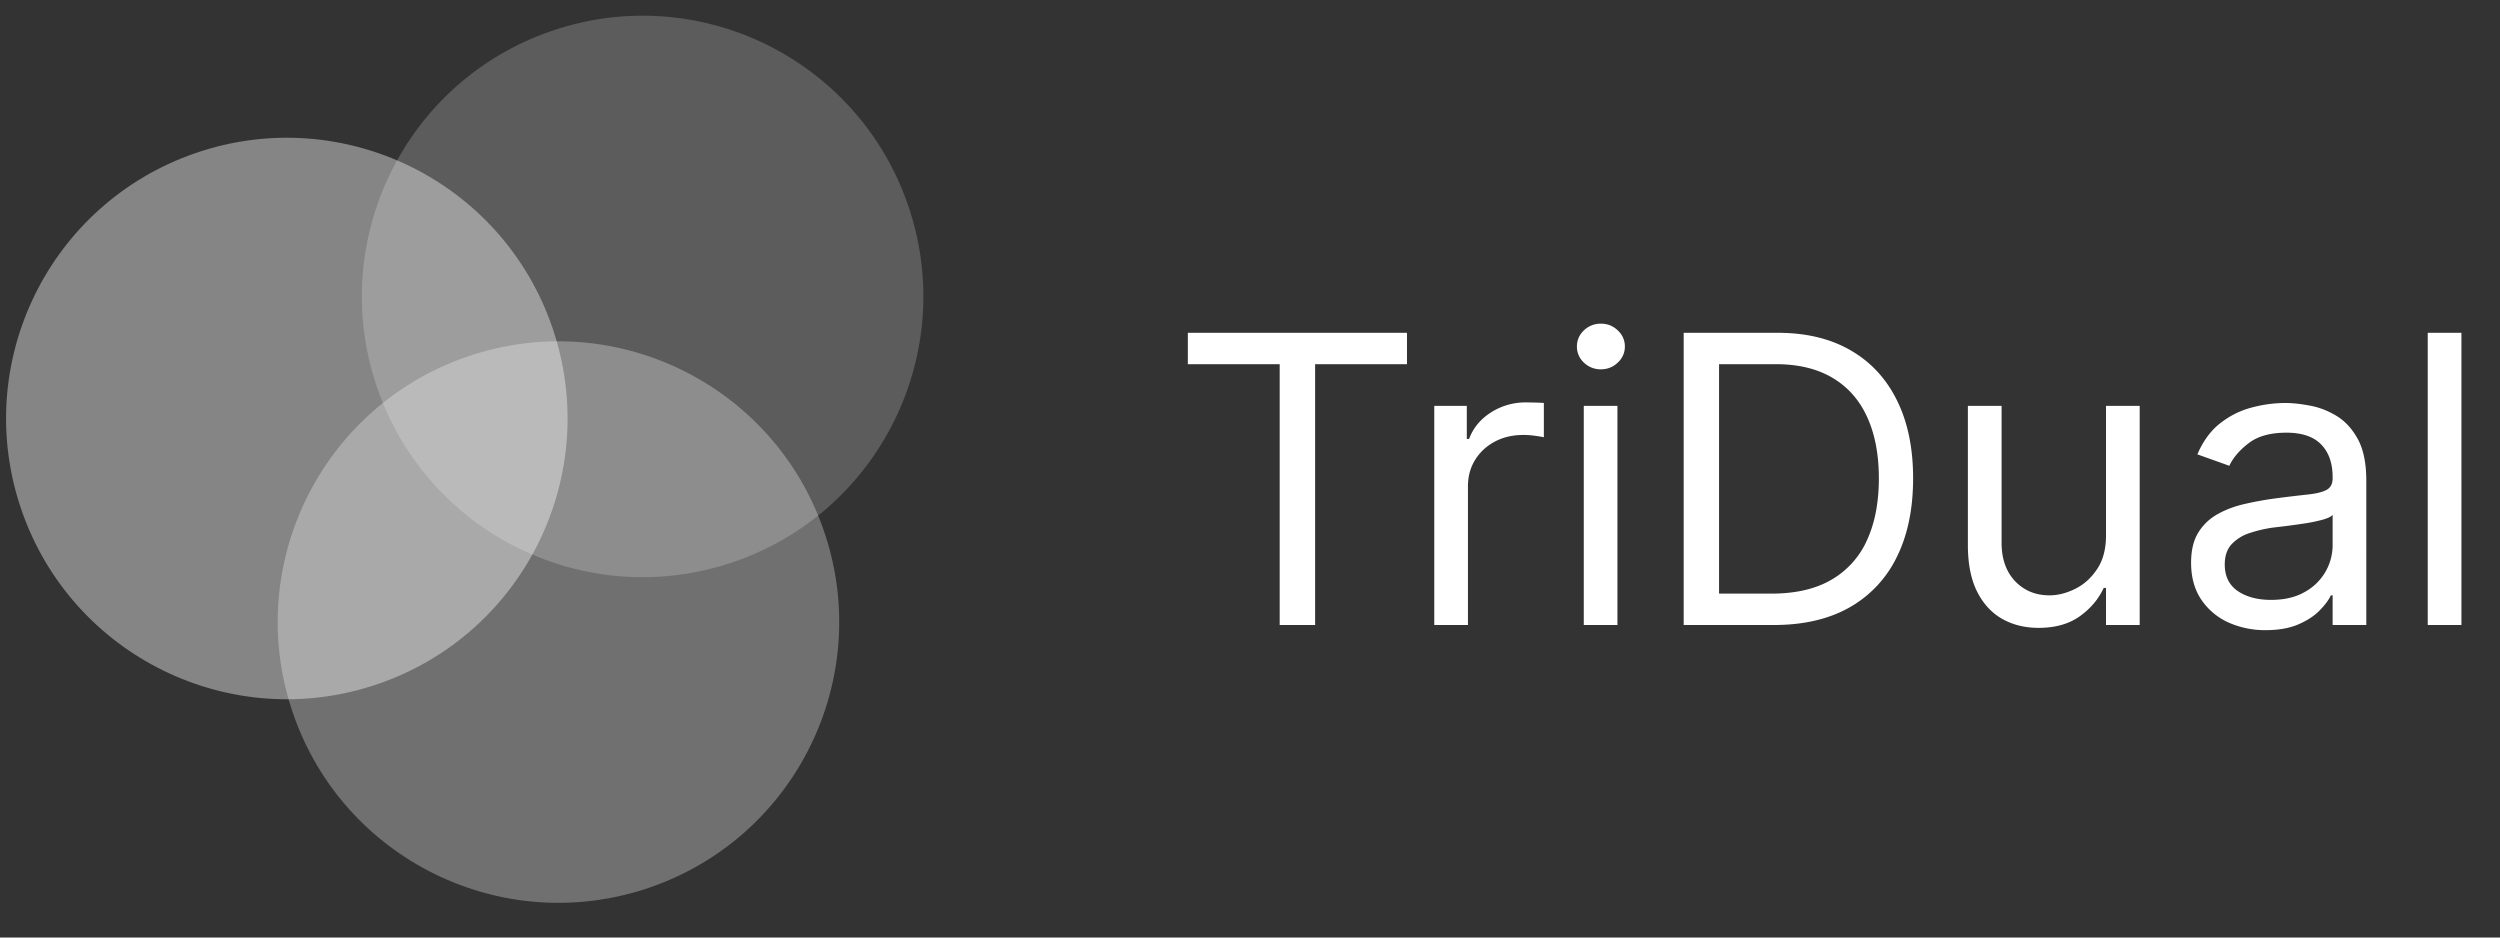
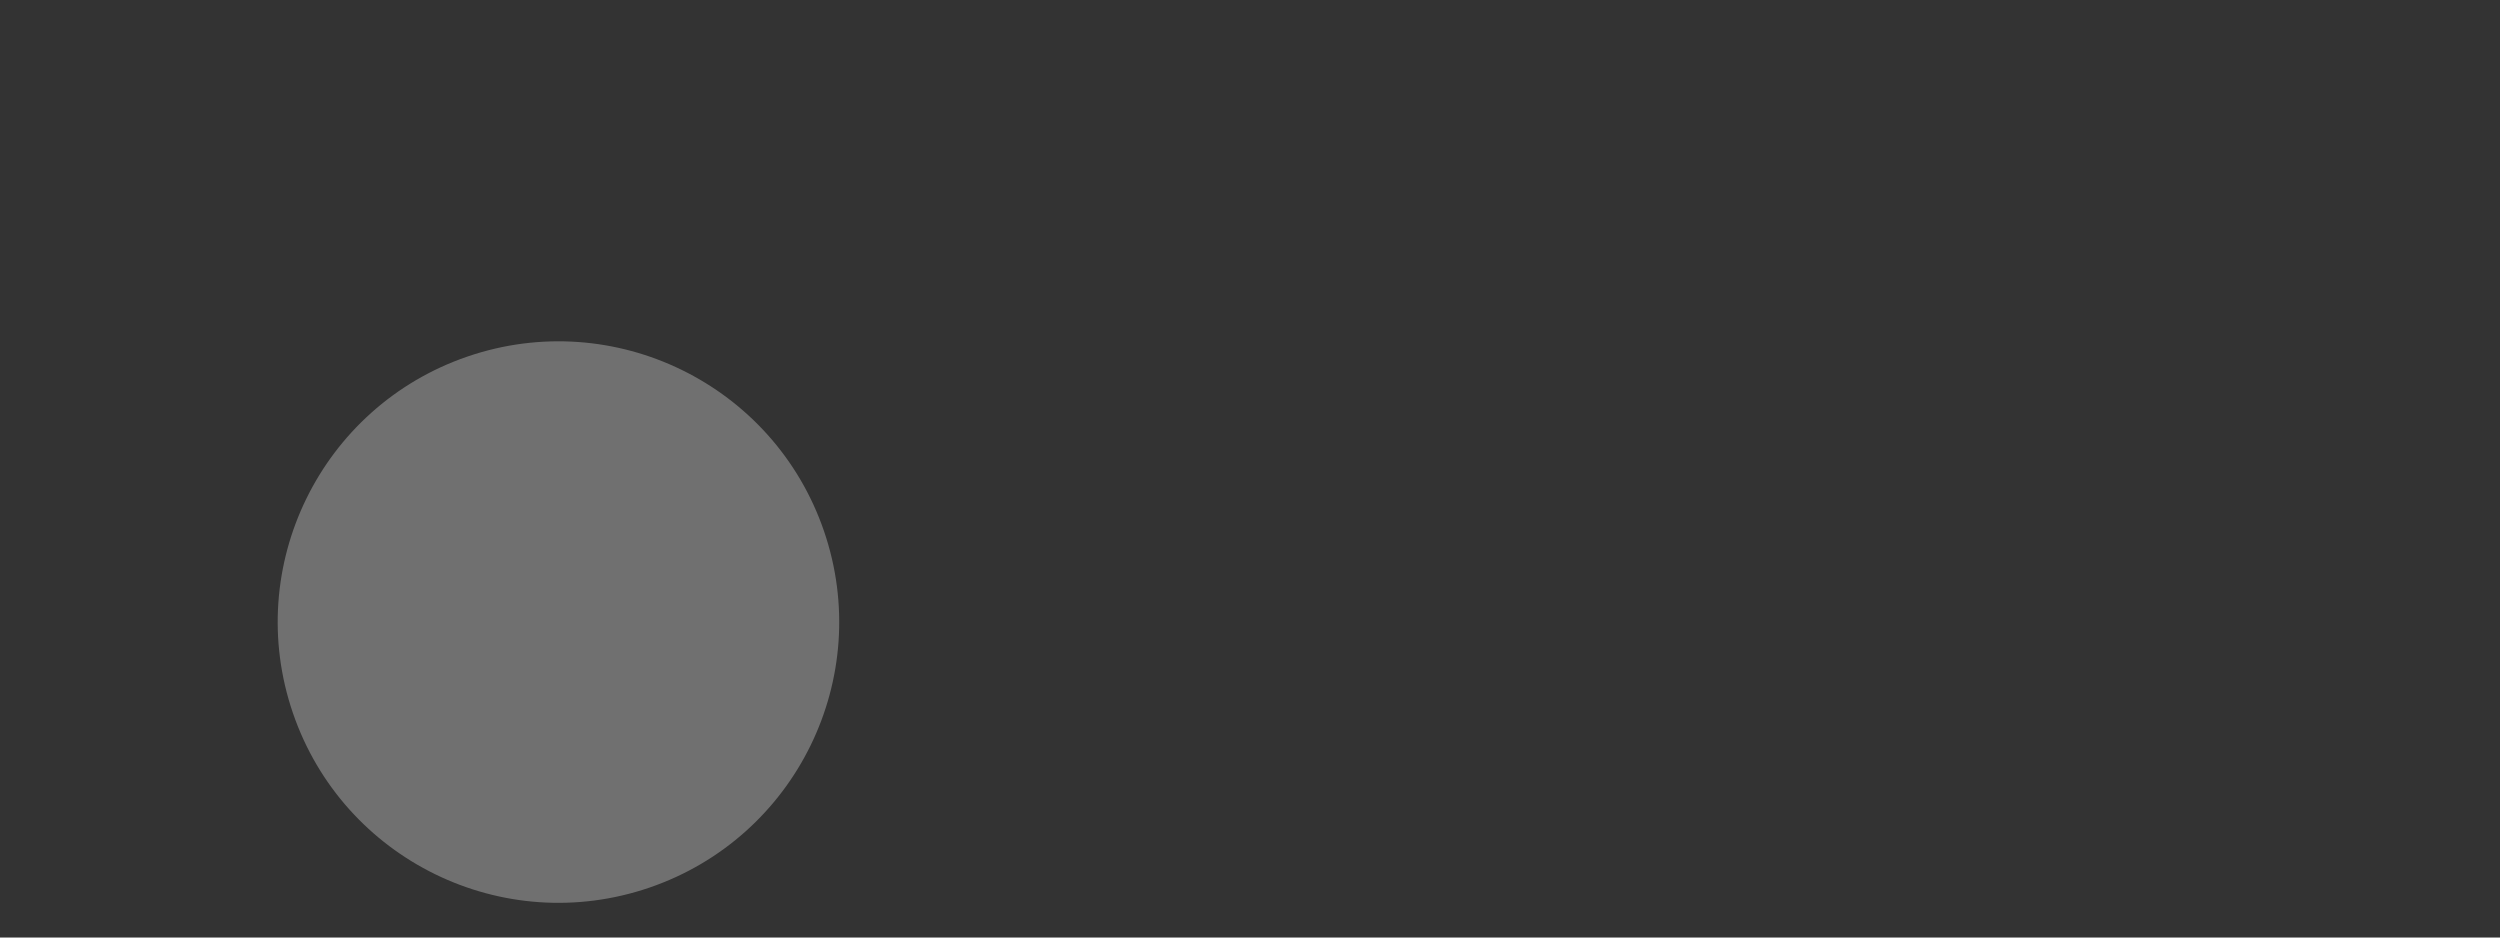
<svg xmlns="http://www.w3.org/2000/svg" width="112" height="42" fill="none">
  <rect width="100%" height="100%" fill="#333333" stroke="none" />
-   <circle cx="12.85" cy="18.749" r="12.575" fill="#fff" fill-opacity=".4" transform="rotate(-18.935 12.85 18.749)" />
-   <circle cx="28.789" cy="13.281" r="12.575" fill="#fff" fill-opacity=".2" transform="rotate(-18.935 28.789 13.281)" />
  <circle cx="25.019" cy="27.869" r="12.575" fill="#fff" fill-opacity=".3" transform="rotate(-18.935 25.019 27.869)" />
-   <path fill="#fff" d="M53.215 16.315V14.91h9.818v1.406h-4.116V28H57.33V16.315h-4.116ZM64.255 28v-9.818h1.458v1.483h.102c.18-.486.503-.88.972-1.183a2.86 2.86 0 0 1 1.585-.454c.111 0 .25.003.416.007.166.004.291.01.377.019v1.534a4.484 4.484 0 0 0-.352-.058 3.463 3.463 0 0 0-.569-.044c-.477 0-.903.1-1.278.3-.37.196-.665.469-.882.818-.213.346-.32.74-.32 1.183V28h-1.508Zm6.698 0v-9.818h1.508V28h-1.508Zm.767-11.454c-.294 0-.548-.1-.76-.301a.965.965 0 0 1-.314-.722c0-.281.105-.522.313-.723.213-.2.467-.3.761-.3s.545.1.754.3c.213.2.32.441.32.723a.956.956 0 0 1-.32.722c-.209.2-.46.3-.754.3ZM79.469 28h-4.04V14.91h4.219c1.27 0 2.356.261 3.26.785.903.52 1.596 1.268 2.077 2.244.482.971.722 2.135.722 3.49 0 1.364-.242 2.538-.728 3.522a5.192 5.192 0 0 1-2.123 2.263c-.928.524-2.058.786-3.387.786Zm-2.455-1.406h2.353c1.082 0 1.979-.21 2.69-.627a3.86 3.86 0 0 0 1.592-1.783c.35-.771.524-1.69.524-2.755 0-1.057-.172-1.967-.517-2.73-.346-.767-.861-1.355-1.547-1.764-.686-.413-1.54-.62-2.563-.62h-2.532v10.279Zm17.335-2.608v-5.804h1.509V28h-1.509v-1.662h-.102c-.23.499-.588.923-1.074 1.272-.486.345-1.1.518-1.84.518-.614 0-1.16-.134-1.637-.403-.477-.273-.852-.682-1.125-1.227-.273-.55-.41-1.242-.41-2.078v-6.238h1.51v6.136c0 .716.2 1.287.6 1.713.405.426.92.64 1.547.64.375 0 .757-.096 1.144-.288.392-.192.72-.486.985-.882.268-.397.402-.902.402-1.515Zm7.161 4.244a3.99 3.99 0 0 1-1.694-.351 2.907 2.907 0 0 1-1.208-1.03c-.298-.451-.447-.997-.447-1.636 0-.562.11-1.018.332-1.368.222-.354.518-.63.889-.83.37-.201.779-.35 1.227-.448.452-.102.905-.183 1.361-.243a62.011 62.011 0 0 1 1.451-.173c.375-.042.648-.113.819-.21.174-.099.262-.27.262-.512v-.051c0-.63-.173-1.12-.518-1.47-.341-.35-.859-.524-1.553-.524-.721 0-1.285.157-1.694.473-.409.315-.697.652-.863 1.01l-1.432-.512c.256-.596.597-1.061 1.023-1.393.43-.337.899-.571 1.406-.703a5.837 5.837 0 0 1 1.508-.205c.316 0 .678.038 1.087.115.413.072.812.224 1.195.454.388.23.71.577.966 1.042.255.464.383 1.086.383 1.866V28h-1.508v-1.33h-.077c-.102.213-.273.441-.511.684-.239.243-.557.45-.953.62-.396.17-.88.256-1.451.256Zm.23-1.355c.597 0 1.1-.117 1.509-.352a2.396 2.396 0 0 0 1.253-2.077v-1.38c-.064.076-.205.146-.422.21a7.16 7.16 0 0 1-.742.16 33.292 33.292 0 0 1-1.444.192 5.78 5.78 0 0 0-1.1.25 1.9 1.9 0 0 0-.818.504c-.204.222-.307.524-.307.908 0 .524.194.92.582 1.189.392.264.888.396 1.489.396Zm8.532-11.966V28h-1.509V14.91h1.509Z" />
</svg>